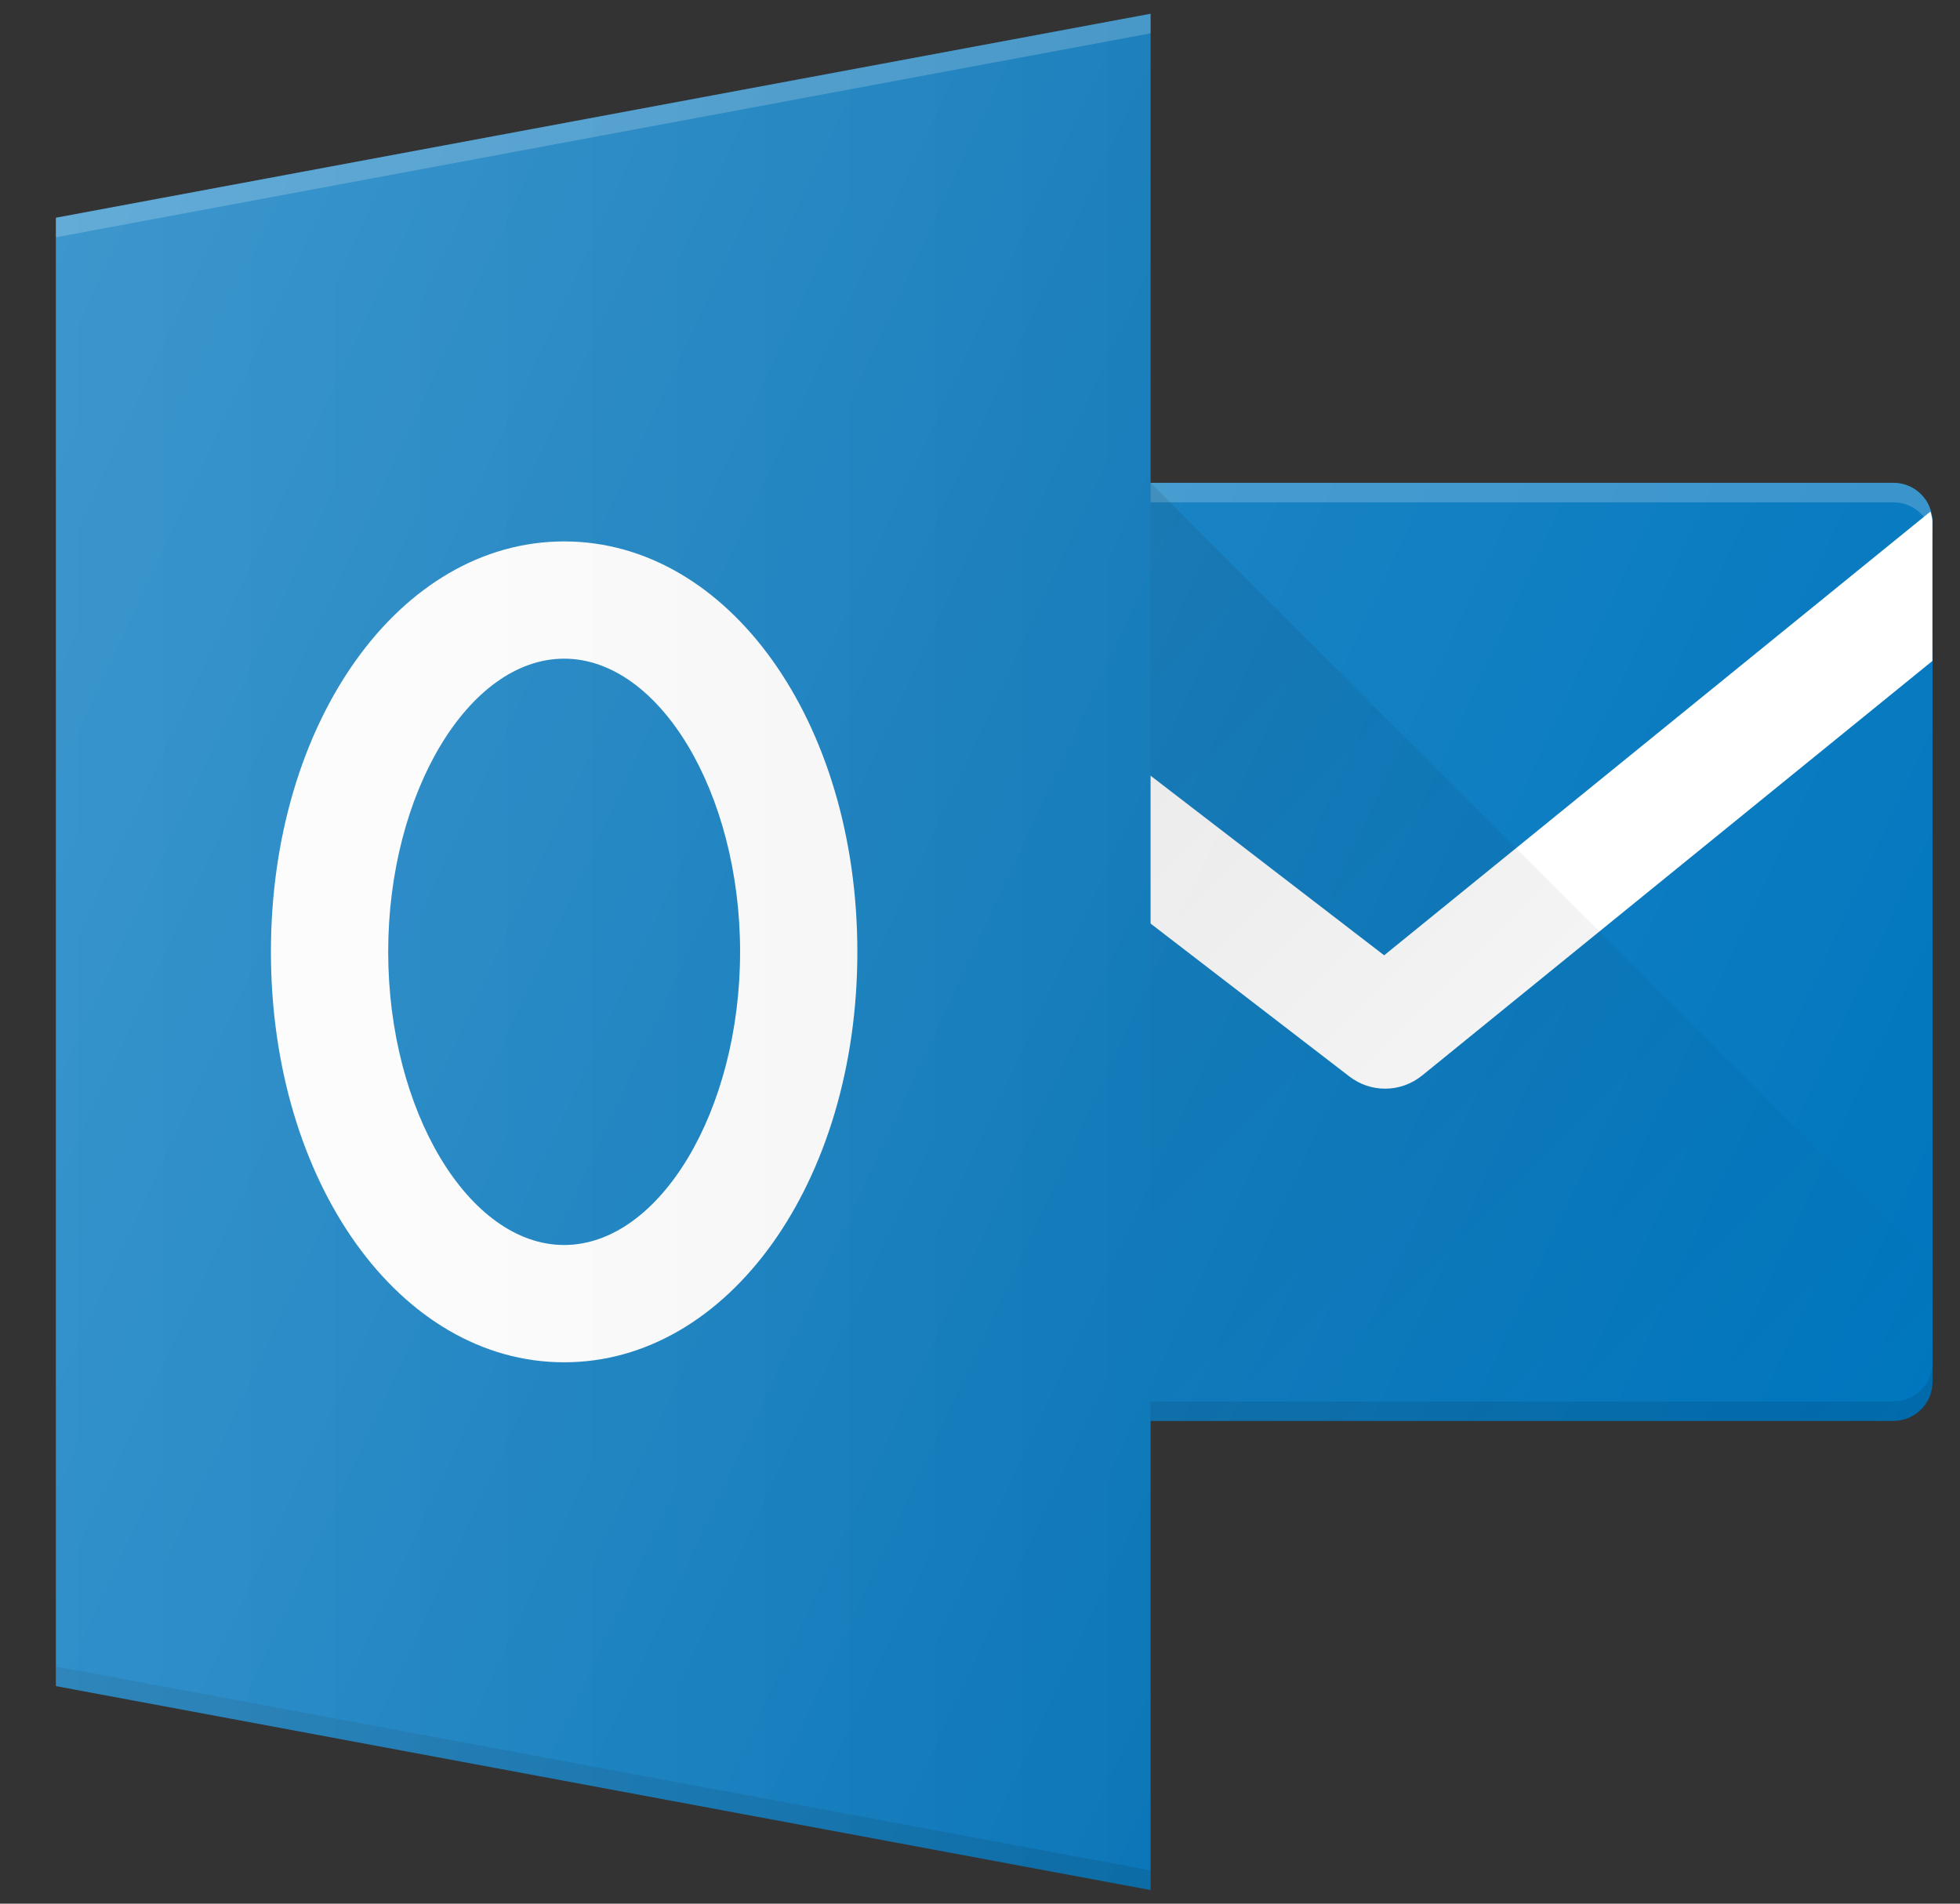
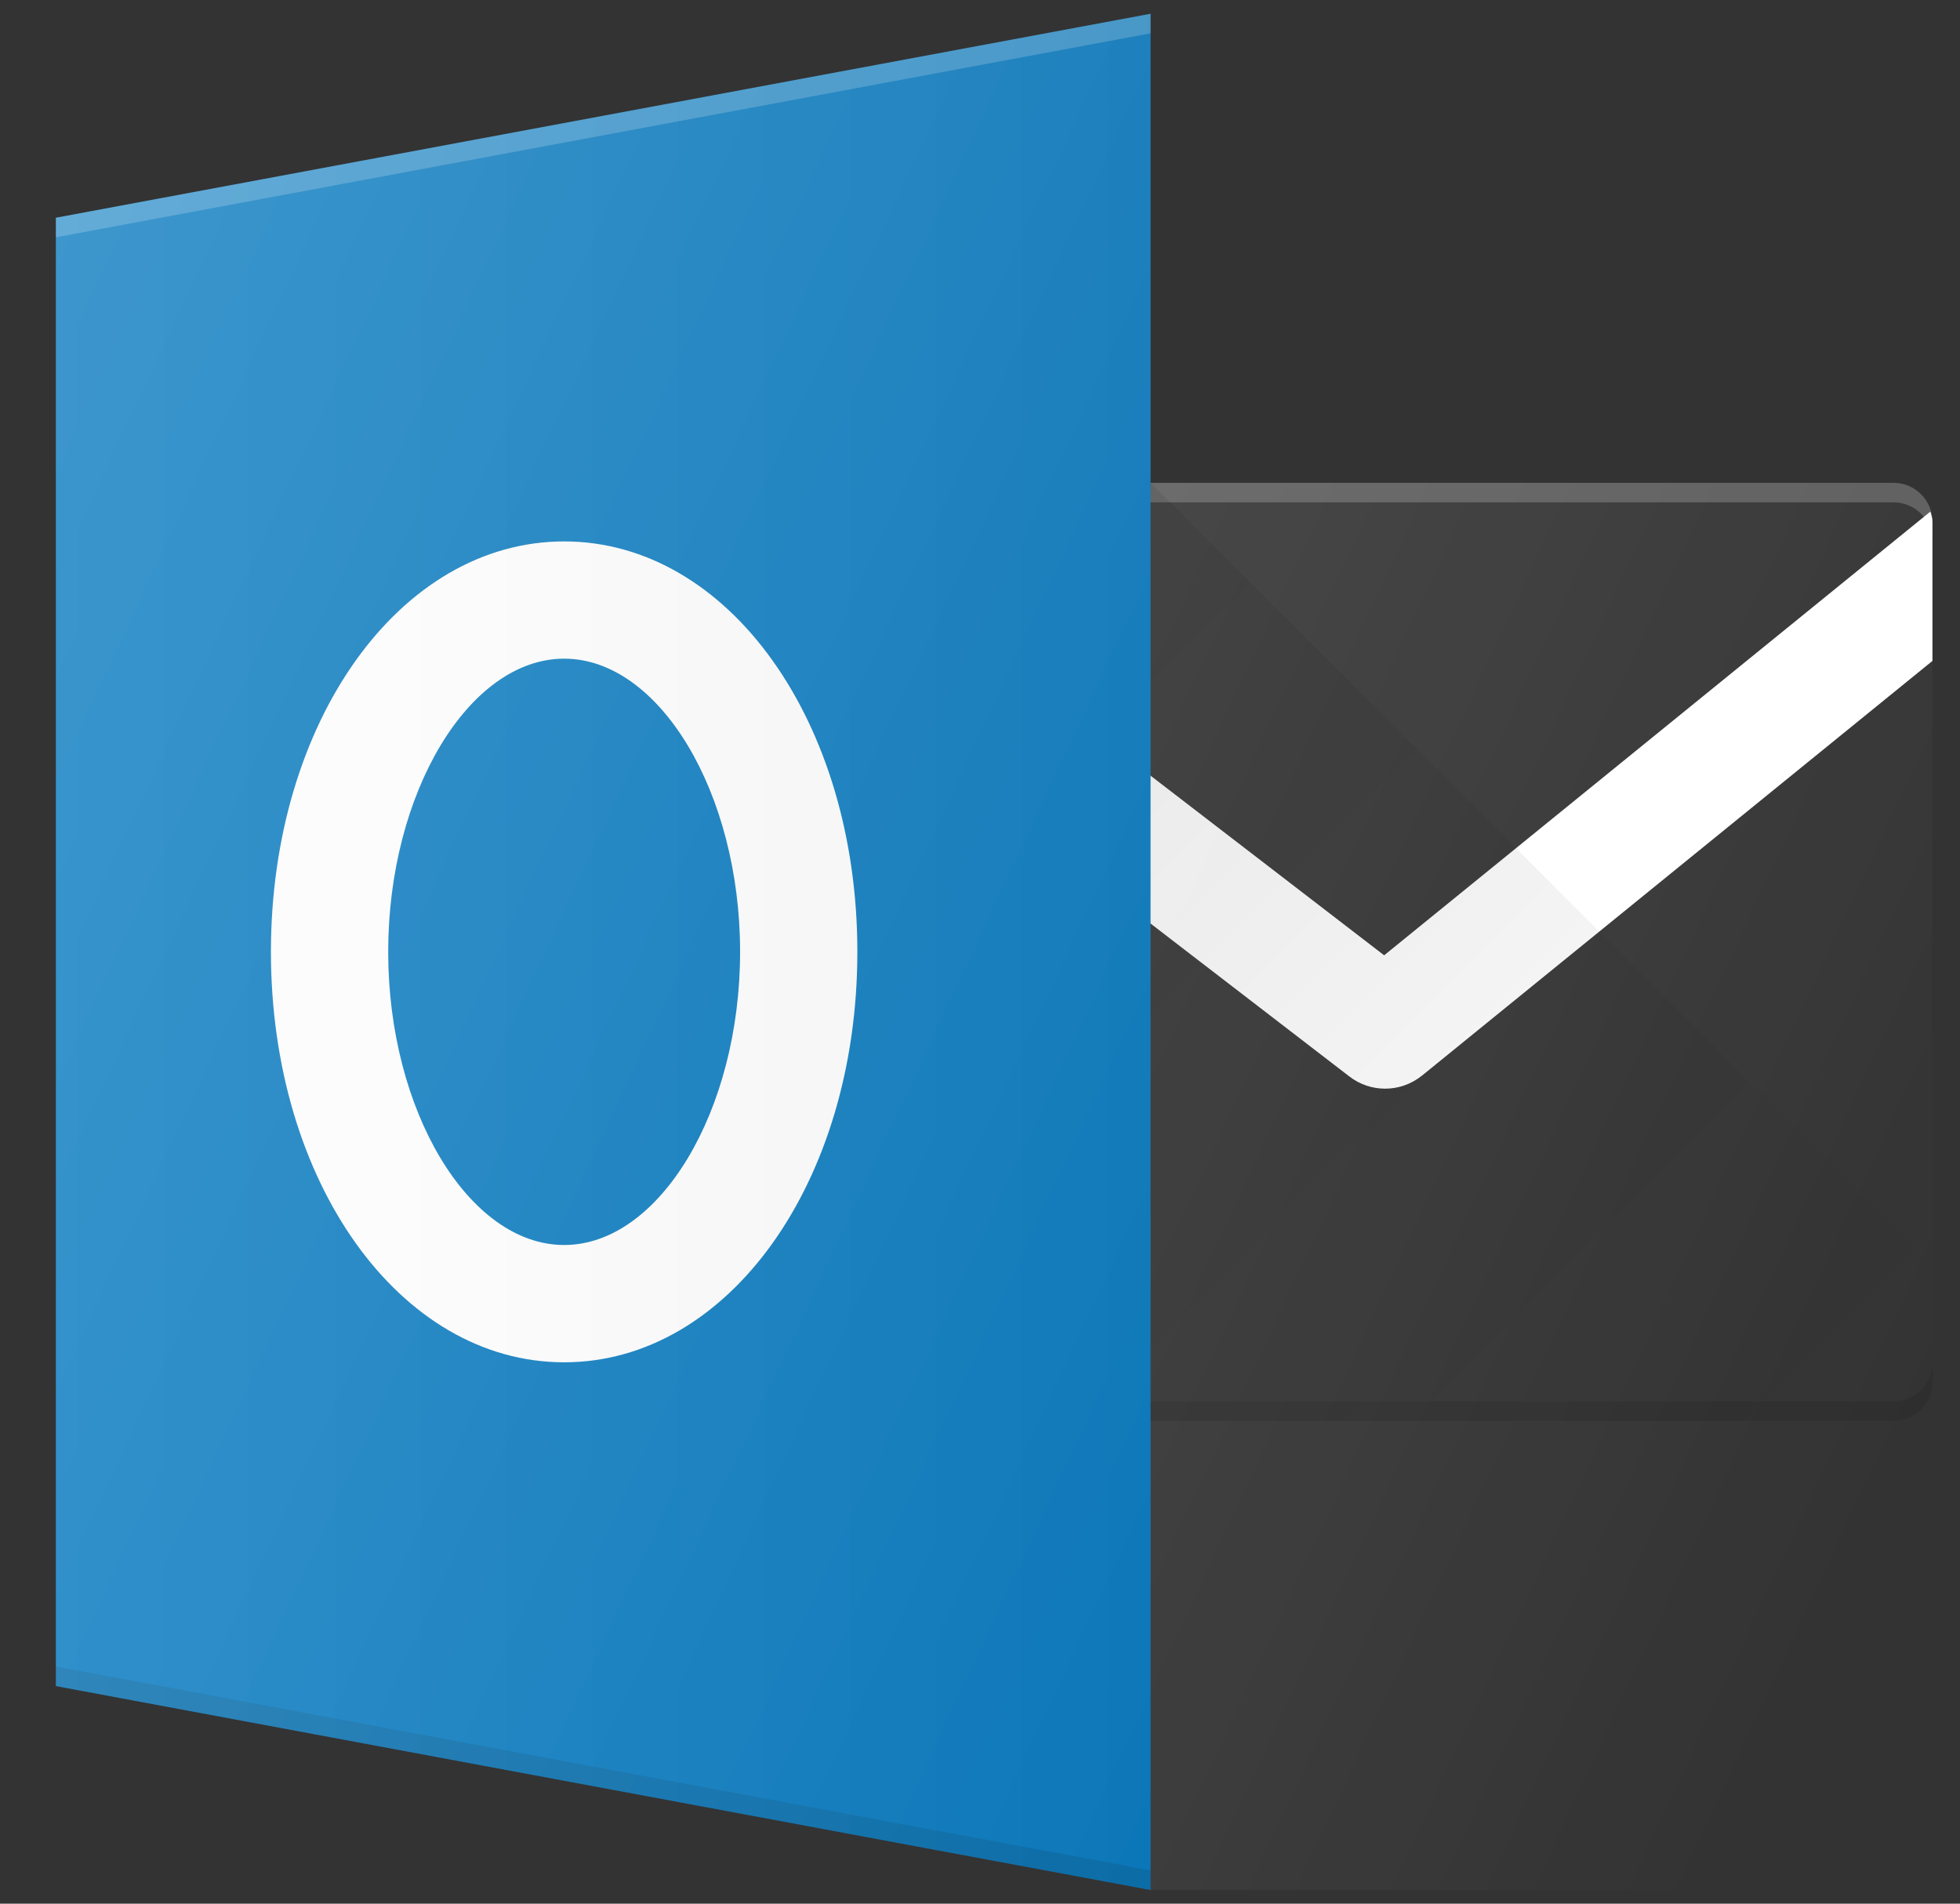
<svg xmlns="http://www.w3.org/2000/svg" width="35" height="34" viewBox="0 0 35 34" fill="none">
  <rect x="0" y="0" width="35" height="34" fill="#333333" stroke="none" />
-   <path d="M33.811 8.623H19.849C19.463 8.623 19.15 8.935 19.15 9.321C19.15 9.707 19.463 10.019 19.849 10.019V23.982C19.463 23.982 19.15 24.294 19.15 24.68C19.15 25.066 19.463 25.378 19.849 25.378H33.811C34.197 25.378 34.509 25.066 34.509 24.68V11.795L34.455 10.03L34.509 9.321C34.509 8.935 34.197 8.623 33.811 8.623Z" fill="#0076BE" />
  <path opacity="0.1" d="M33.811 25.03H19.849C19.525 25.03 19.265 24.805 19.186 24.507C19.171 24.564 19.15 24.619 19.15 24.681C19.15 25.067 19.463 25.379 19.849 25.379H33.811C34.197 25.379 34.509 25.067 34.509 24.681V24.332C34.509 24.718 34.197 25.03 33.811 25.03Z" fill="black" />
  <path d="M34.508 9.321C34.508 9.256 34.488 9.197 34.471 9.137L24.717 17.062L20.486 13.808C20.296 13.66 20.071 13.607 19.848 13.607V15.958L24.096 19.226C24.285 19.372 24.51 19.444 24.735 19.444C24.969 19.444 25.202 19.365 25.395 19.209L34.508 11.804V9.321Z" fill="white" />
  <path opacity="0.2" d="M33.811 8.623H19.849C19.463 8.623 19.15 8.935 19.15 9.321C19.15 9.383 19.171 9.439 19.186 9.496C19.265 9.197 19.525 8.972 19.849 8.972H33.811C34.197 8.972 34.509 9.284 34.509 9.67V9.321C34.509 8.935 34.197 8.623 33.811 8.623Z" fill="white" />
  <path d="M20.546 0.246L0.998 3.889V30.114L20.546 33.756V0.246Z" fill="#0076BE" />
  <path opacity="0.2" d="M0.998 3.889V4.238L20.546 0.595V0.246L0.998 3.889Z" fill="white" />
  <path opacity="0.1" d="M0.998 30.113L20.546 33.755V33.406L0.998 29.764V30.113Z" fill="black" />
  <path d="M10.074 24.331C7.138 24.331 4.838 21.111 4.838 17C4.838 12.89 7.138 9.67 10.074 9.67C13.01 9.67 15.31 12.89 15.31 17C15.31 21.111 13.01 24.331 10.074 24.331ZM10.074 11.764C8.371 11.764 6.932 14.162 6.932 17C6.932 19.838 8.371 22.236 10.074 22.236C11.777 22.236 13.216 19.838 13.216 17C13.216 14.162 11.777 11.764 10.074 11.764Z" fill="white" />
  <path d="M33.809 25.378C34.195 25.378 34.508 25.066 34.508 24.68V22.585L20.545 8.623V25.378H33.809Z" fill="url(#paint0_linear_2472_28194)" />
  <path opacity="0.05" d="M20.546 0.246L0.998 3.889V30.114L20.546 33.756V0.246Z" fill="url(#paint1_linear_2472_28194)" />
-   <path d="M34.508 9.322C34.508 8.936 34.196 8.624 33.81 8.624H20.546V0.246L0.998 3.889V30.114L20.546 33.756V25.379H33.81C34.196 25.379 34.508 25.067 34.508 24.681V9.322Z" fill="url(#paint2_linear_2472_28194)" />
+   <path d="M34.508 9.322C34.508 8.936 34.196 8.624 33.81 8.624H20.546V0.246L0.998 3.889V30.114L20.546 33.756H33.81C34.196 25.379 34.508 25.067 34.508 24.681V9.322Z" fill="url(#paint2_linear_2472_28194)" />
  <defs>
    <linearGradient id="paint0_linear_2472_28194" x1="16.356" y1="12.812" x2="31.511" y2="27.966" gradientUnits="userSpaceOnUse">
      <stop stop-opacity="0.1" />
      <stop offset="1" stop-opacity="0" />
    </linearGradient>
    <linearGradient id="paint1_linear_2472_28194" x1="0.997" y1="17" x2="20.546" y2="17" gradientUnits="userSpaceOnUse">
      <stop stop-color="white" />
      <stop offset="1" />
    </linearGradient>
    <linearGradient id="paint2_linear_2472_28194" x1="-1.581" y1="9.42" x2="33.967" y2="25.996" gradientUnits="userSpaceOnUse">
      <stop stop-color="white" stop-opacity="0.2" />
      <stop offset="1" stop-color="white" stop-opacity="0" />
    </linearGradient>
  </defs>
</svg>